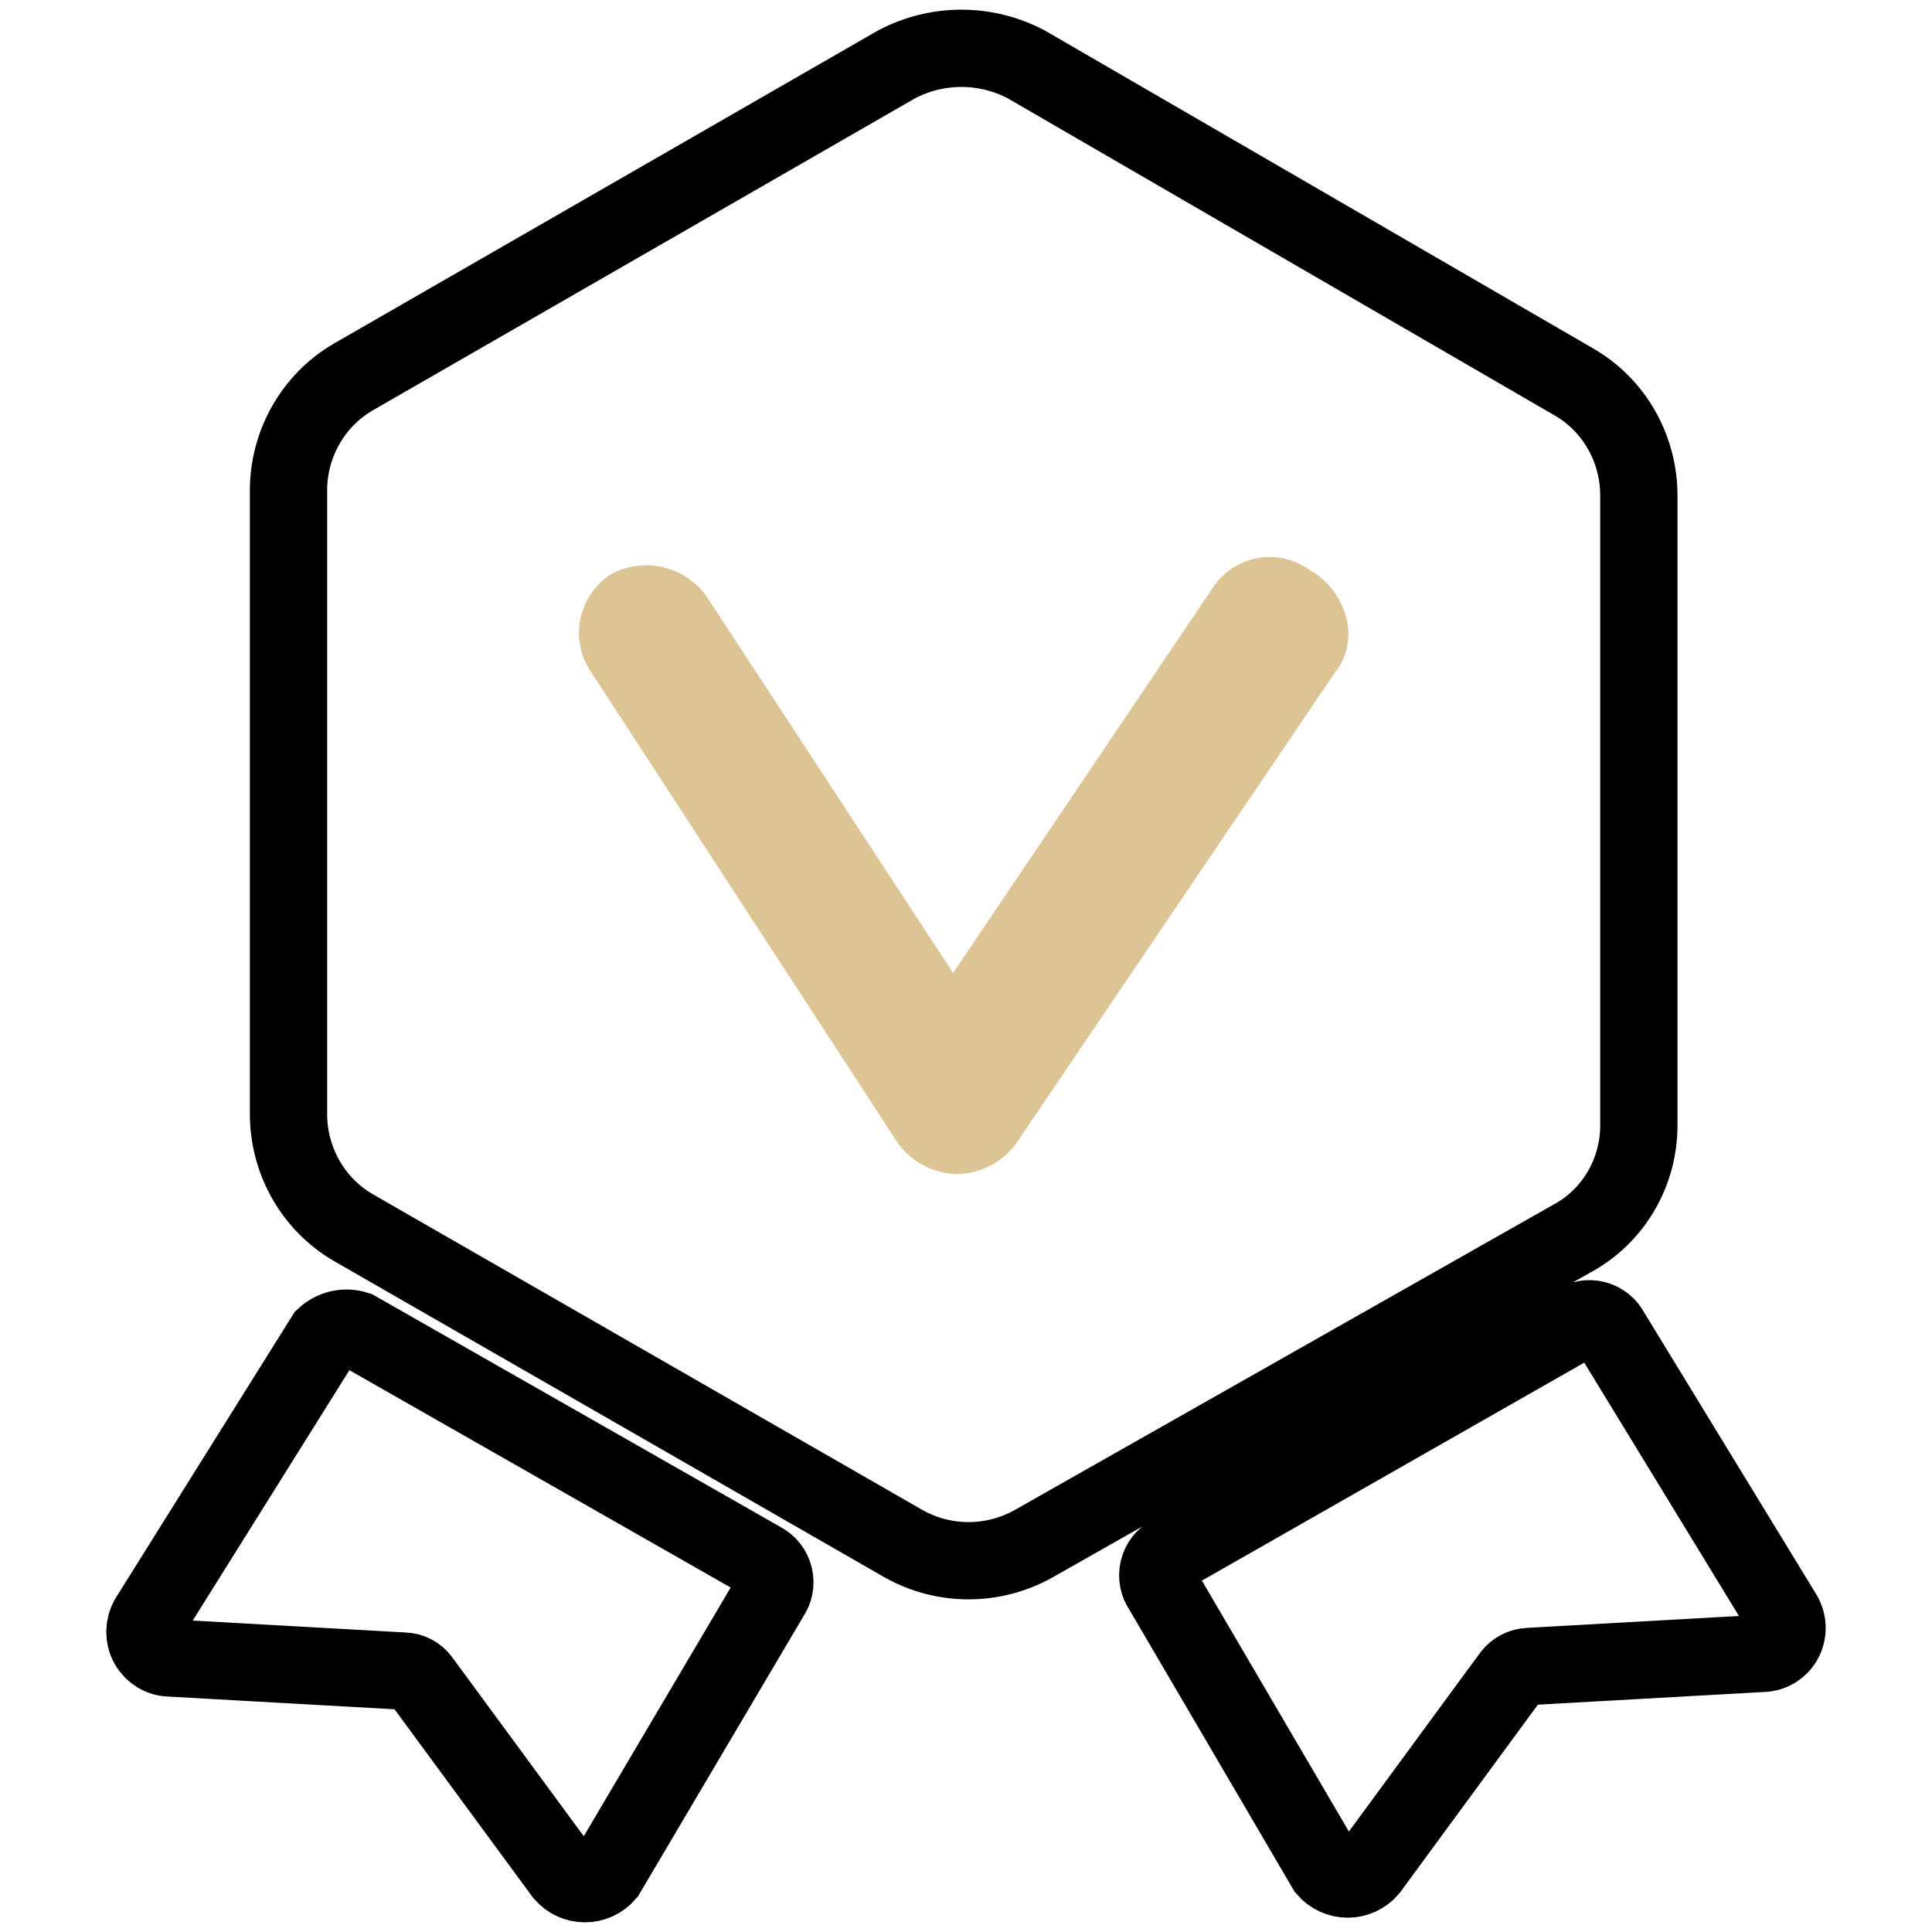
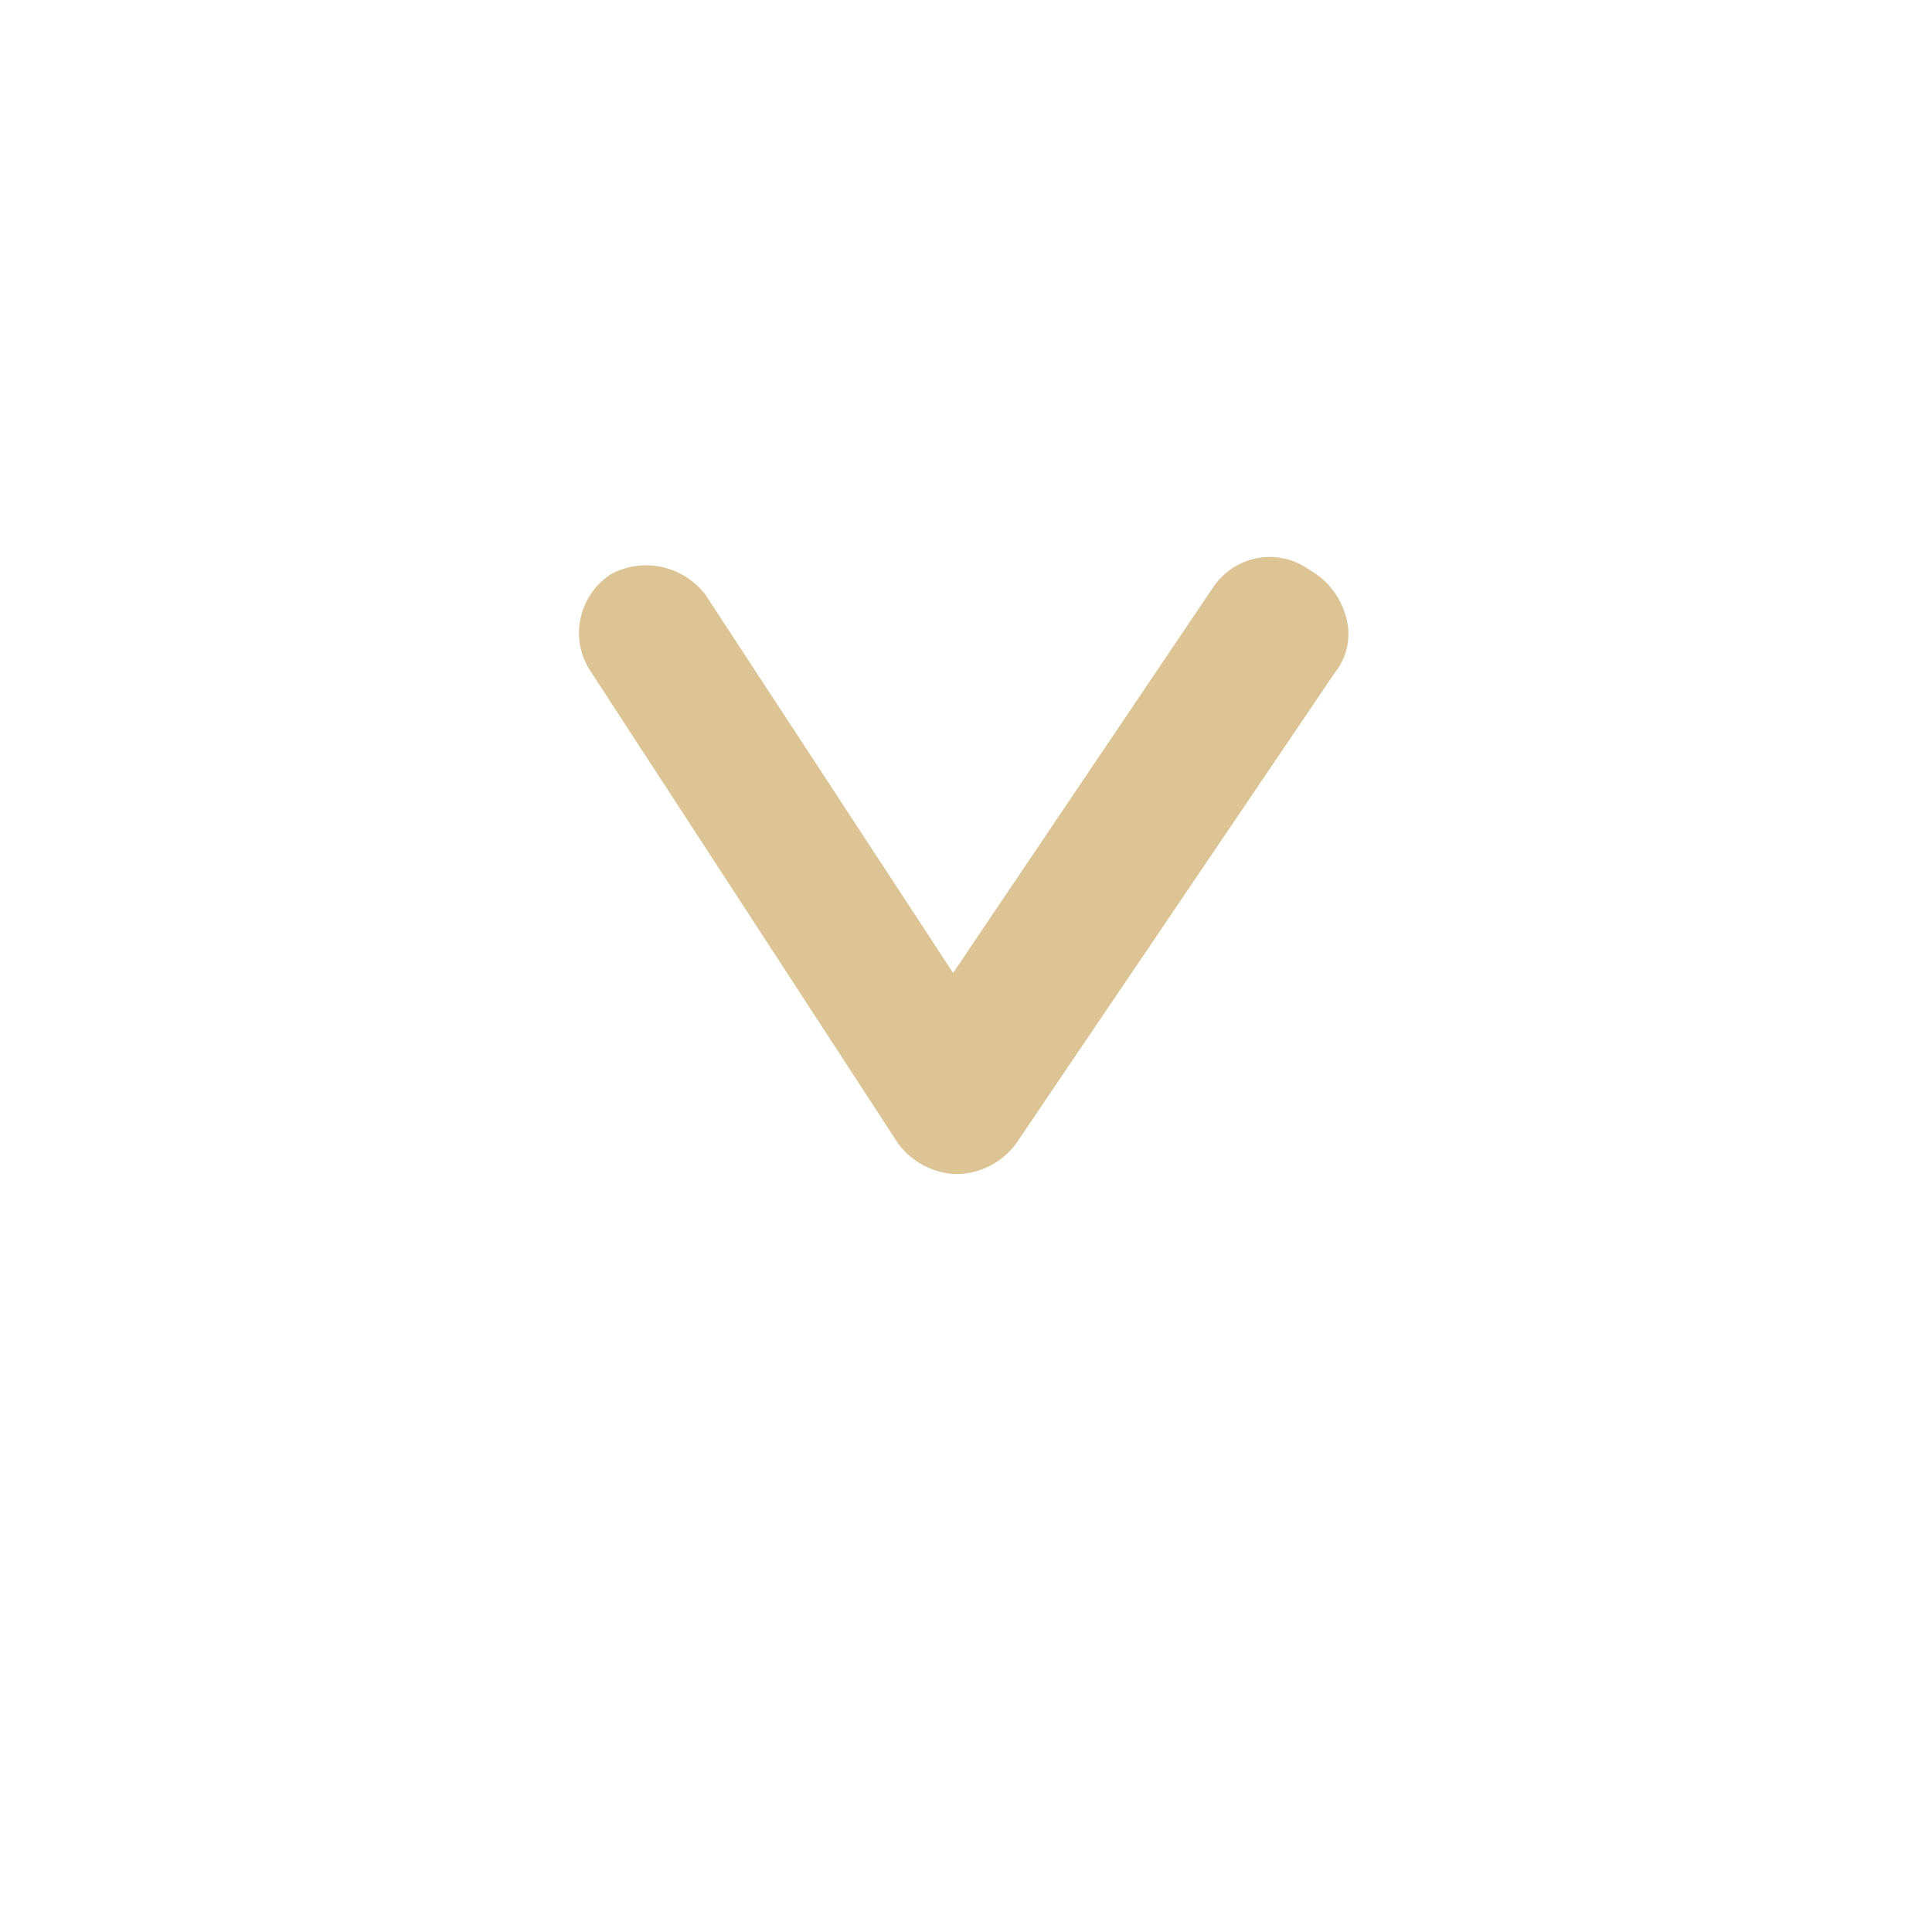
<svg xmlns="http://www.w3.org/2000/svg" width="50px" height="50px" viewBox="0 0 50 50" version="1.1">
  <title>编组 19</title>
  <g id="微信单店" stroke="none" stroke-width="1" fill="none" fill-rule="evenodd">
    <g id="新版首页3.0（水裹）" transform="translate(-350, -763)" fill-rule="nonzero">
      <g id="编组-19" transform="translate(350, 763)">
        <rect id="矩形" fill="#810000" opacity="0" x="0" y="0" width="50" height="50" />
-         <path d="M8.405,34.593 L3.851,41.872 C3.723,42.082 3.716,42.346 3.834,42.562 C3.952,42.777 4.176,42.911 4.418,42.909 L10.457,43.248 C10.625,43.253 10.783,43.333 10.887,43.468 L14.581,48.493 C14.722,48.657 14.925,48.75 15.138,48.75 C15.351,48.75 15.554,48.657 15.695,48.493 L19.936,41.314 C20.041,41.168 20.078,40.981 20.037,40.805 C19.995,40.628 19.88,40.479 19.721,40.397 L9.226,34.414 C8.94,34.32 8.627,34.388 8.405,34.593 L8.405,34.593 Z M46.146,41.773 C46.275,41.976 46.285,42.236 46.17,42.448 C46.056,42.661 45.836,42.792 45.598,42.79 L39.559,43.129 C39.382,43.138 39.218,43.225 39.109,43.368 L35.435,48.374 C35.294,48.537 35.091,48.63 34.878,48.63 C34.665,48.63 34.462,48.537 34.321,48.374 L30.08,41.135 C29.974,40.988 29.938,40.802 29.979,40.625 C30.02,40.448 30.136,40.299 30.295,40.217 L40.79,34.234 C40.938,34.135 41.121,34.104 41.292,34.15 C41.463,34.196 41.608,34.313 41.689,34.474 L46.146,41.773 Z M40.732,9.884 L26.562,1.668 C25.508,1.111 24.254,1.111 23.2,1.668 L9.128,9.765 C8.125,10.355 7.496,11.435 7.467,12.616 L7.467,28.91 C7.496,30.091 8.125,31.171 9.128,31.761 L23.396,39.958 C24.438,40.536 25.696,40.536 26.738,39.958 L40.81,31.981 C41.79,31.394 42.398,30.328 42.413,29.169 L42.413,12.836 C42.418,11.614 41.775,10.484 40.732,9.884 Z" id="形状" stroke="#000000" stroke-width="2" />
        <path d="M26.288,29.608 C25.923,30.091 25.362,30.378 24.764,30.385 C24.162,30.373 23.6,30.079 23.239,29.588 L15.304,17.403 C15.035,17.015 14.929,16.534 15.011,16.066 C15.101,15.576 15.383,15.144 15.793,14.87 C16.628,14.409 17.667,14.628 18.255,15.388 L24.666,25.18 L31.389,15.209 C31.658,14.805 32.075,14.529 32.546,14.443 C33.016,14.357 33.501,14.467 33.891,14.75 C34.397,15.033 34.755,15.529 34.868,16.106 C34.958,16.574 34.836,17.058 34.536,17.423 L26.288,29.608 Z" id="路径" fill="#DCC494" />
      </g>
    </g>
  </g>
</svg>